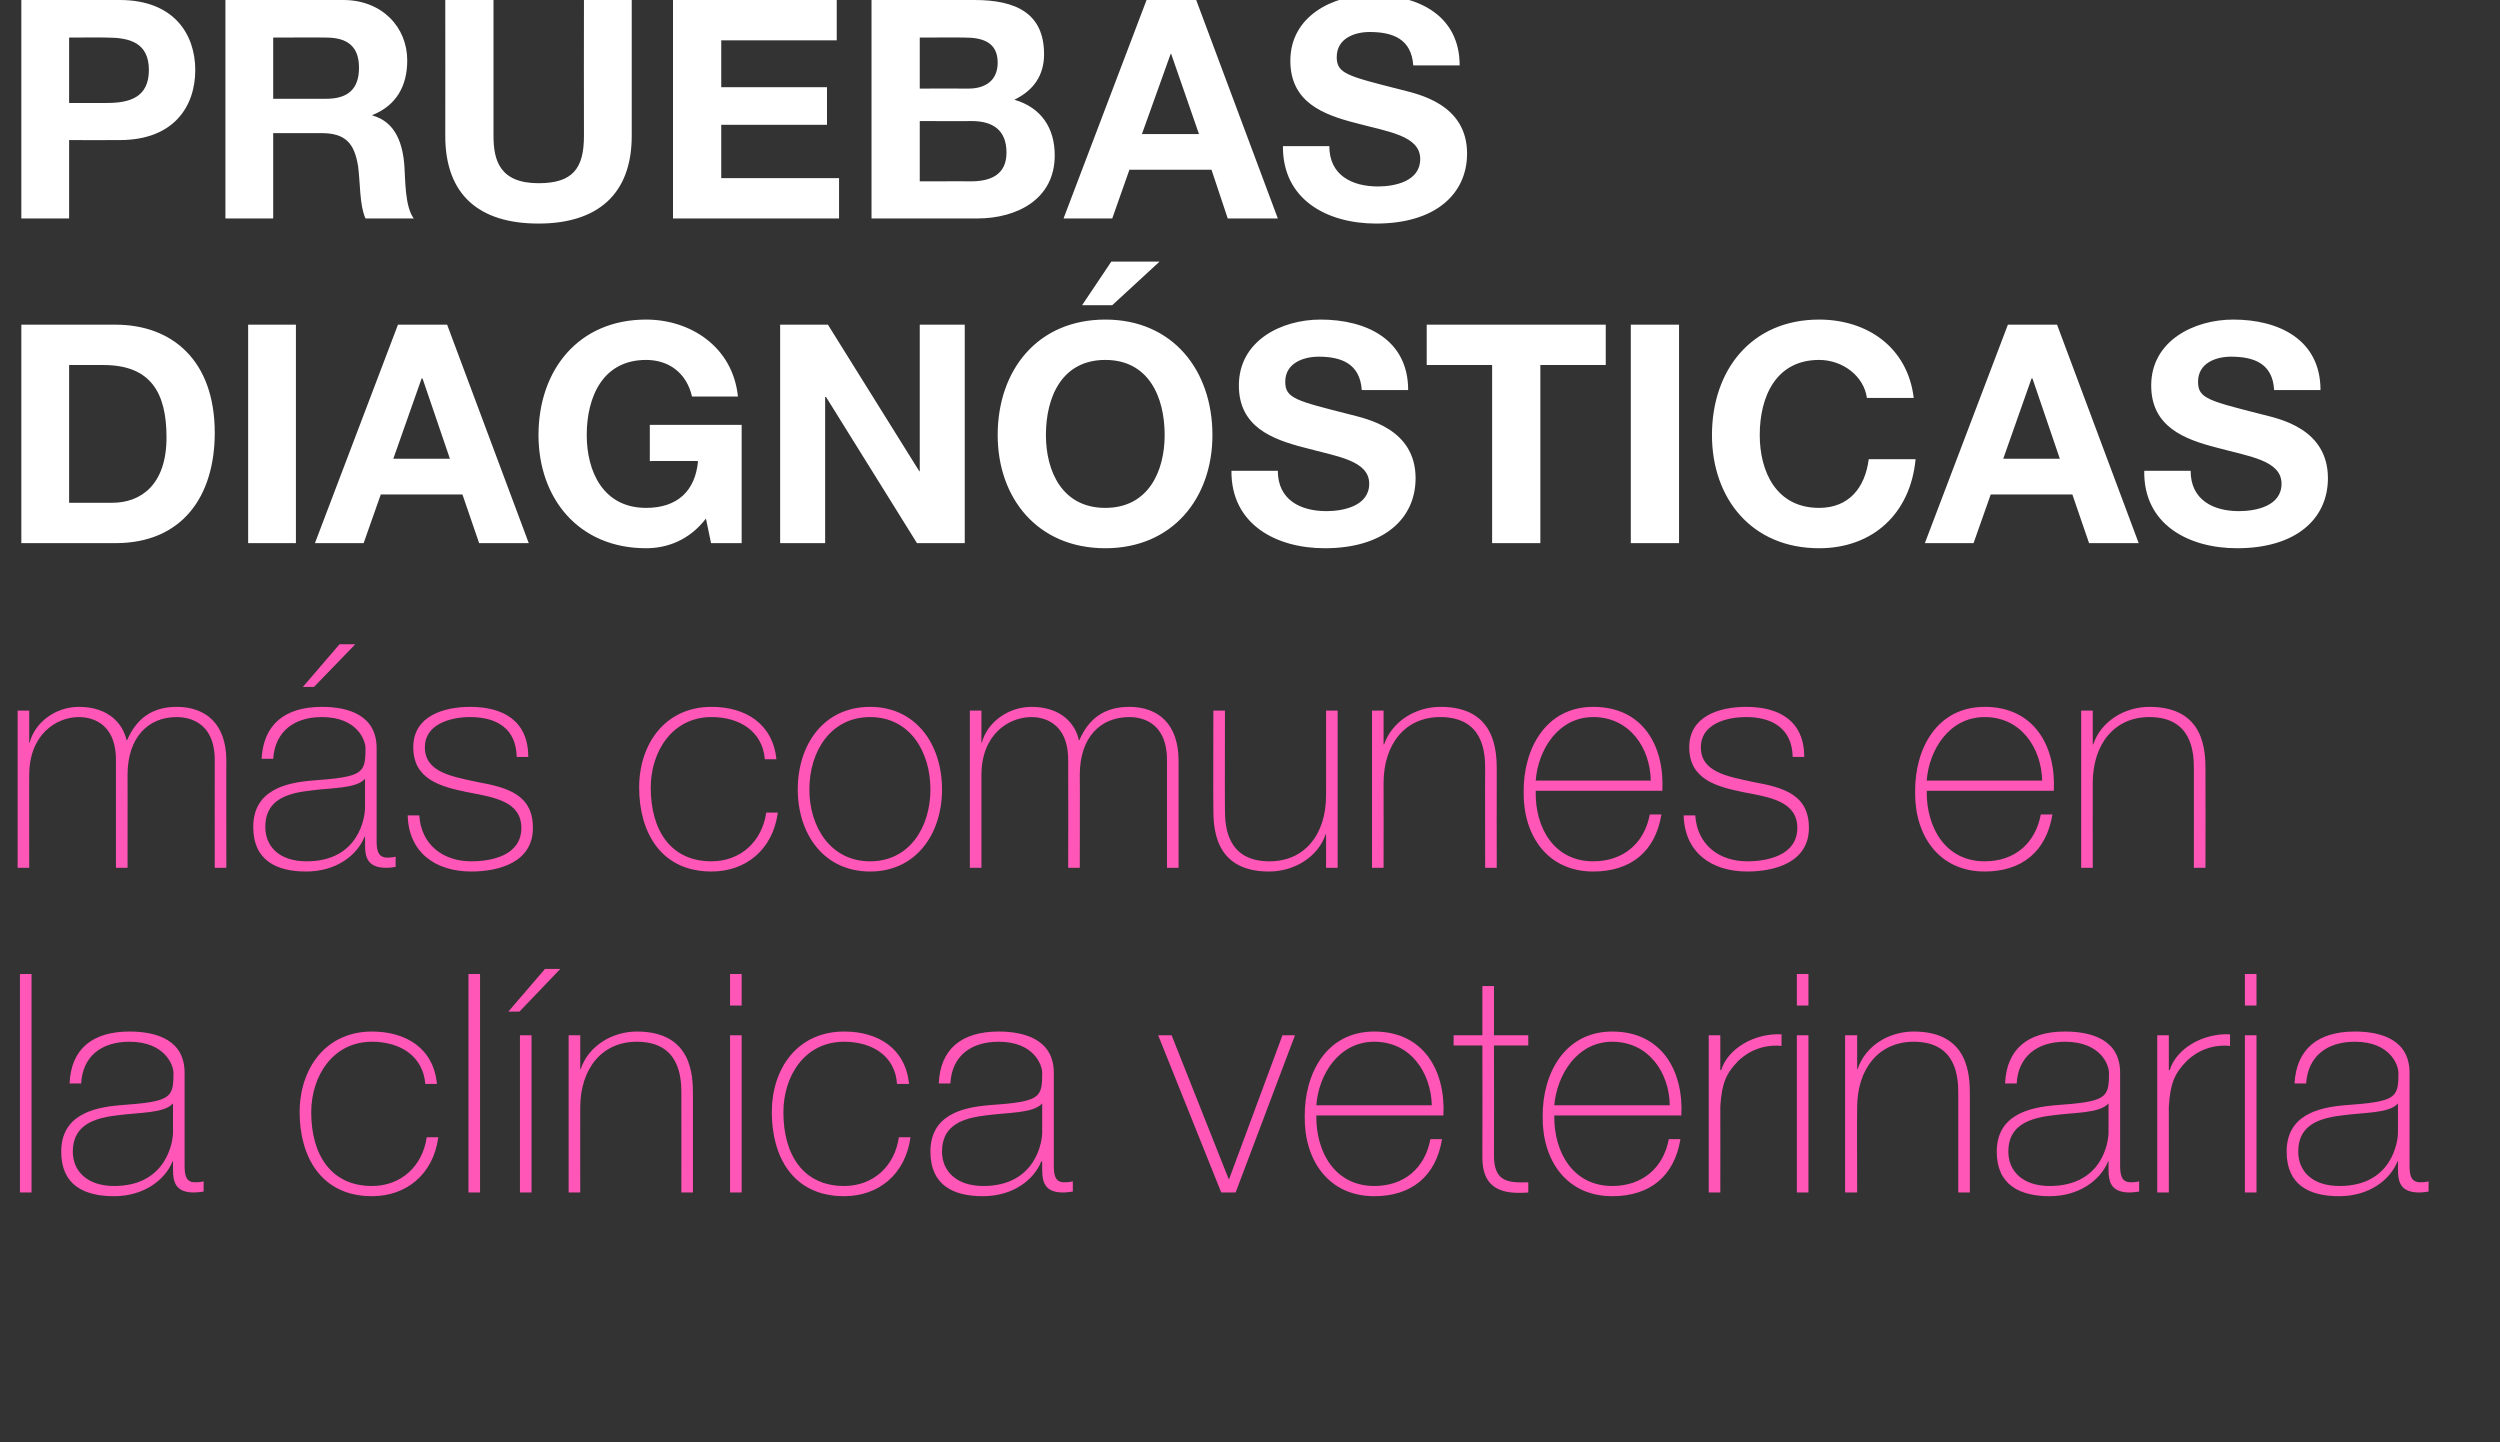
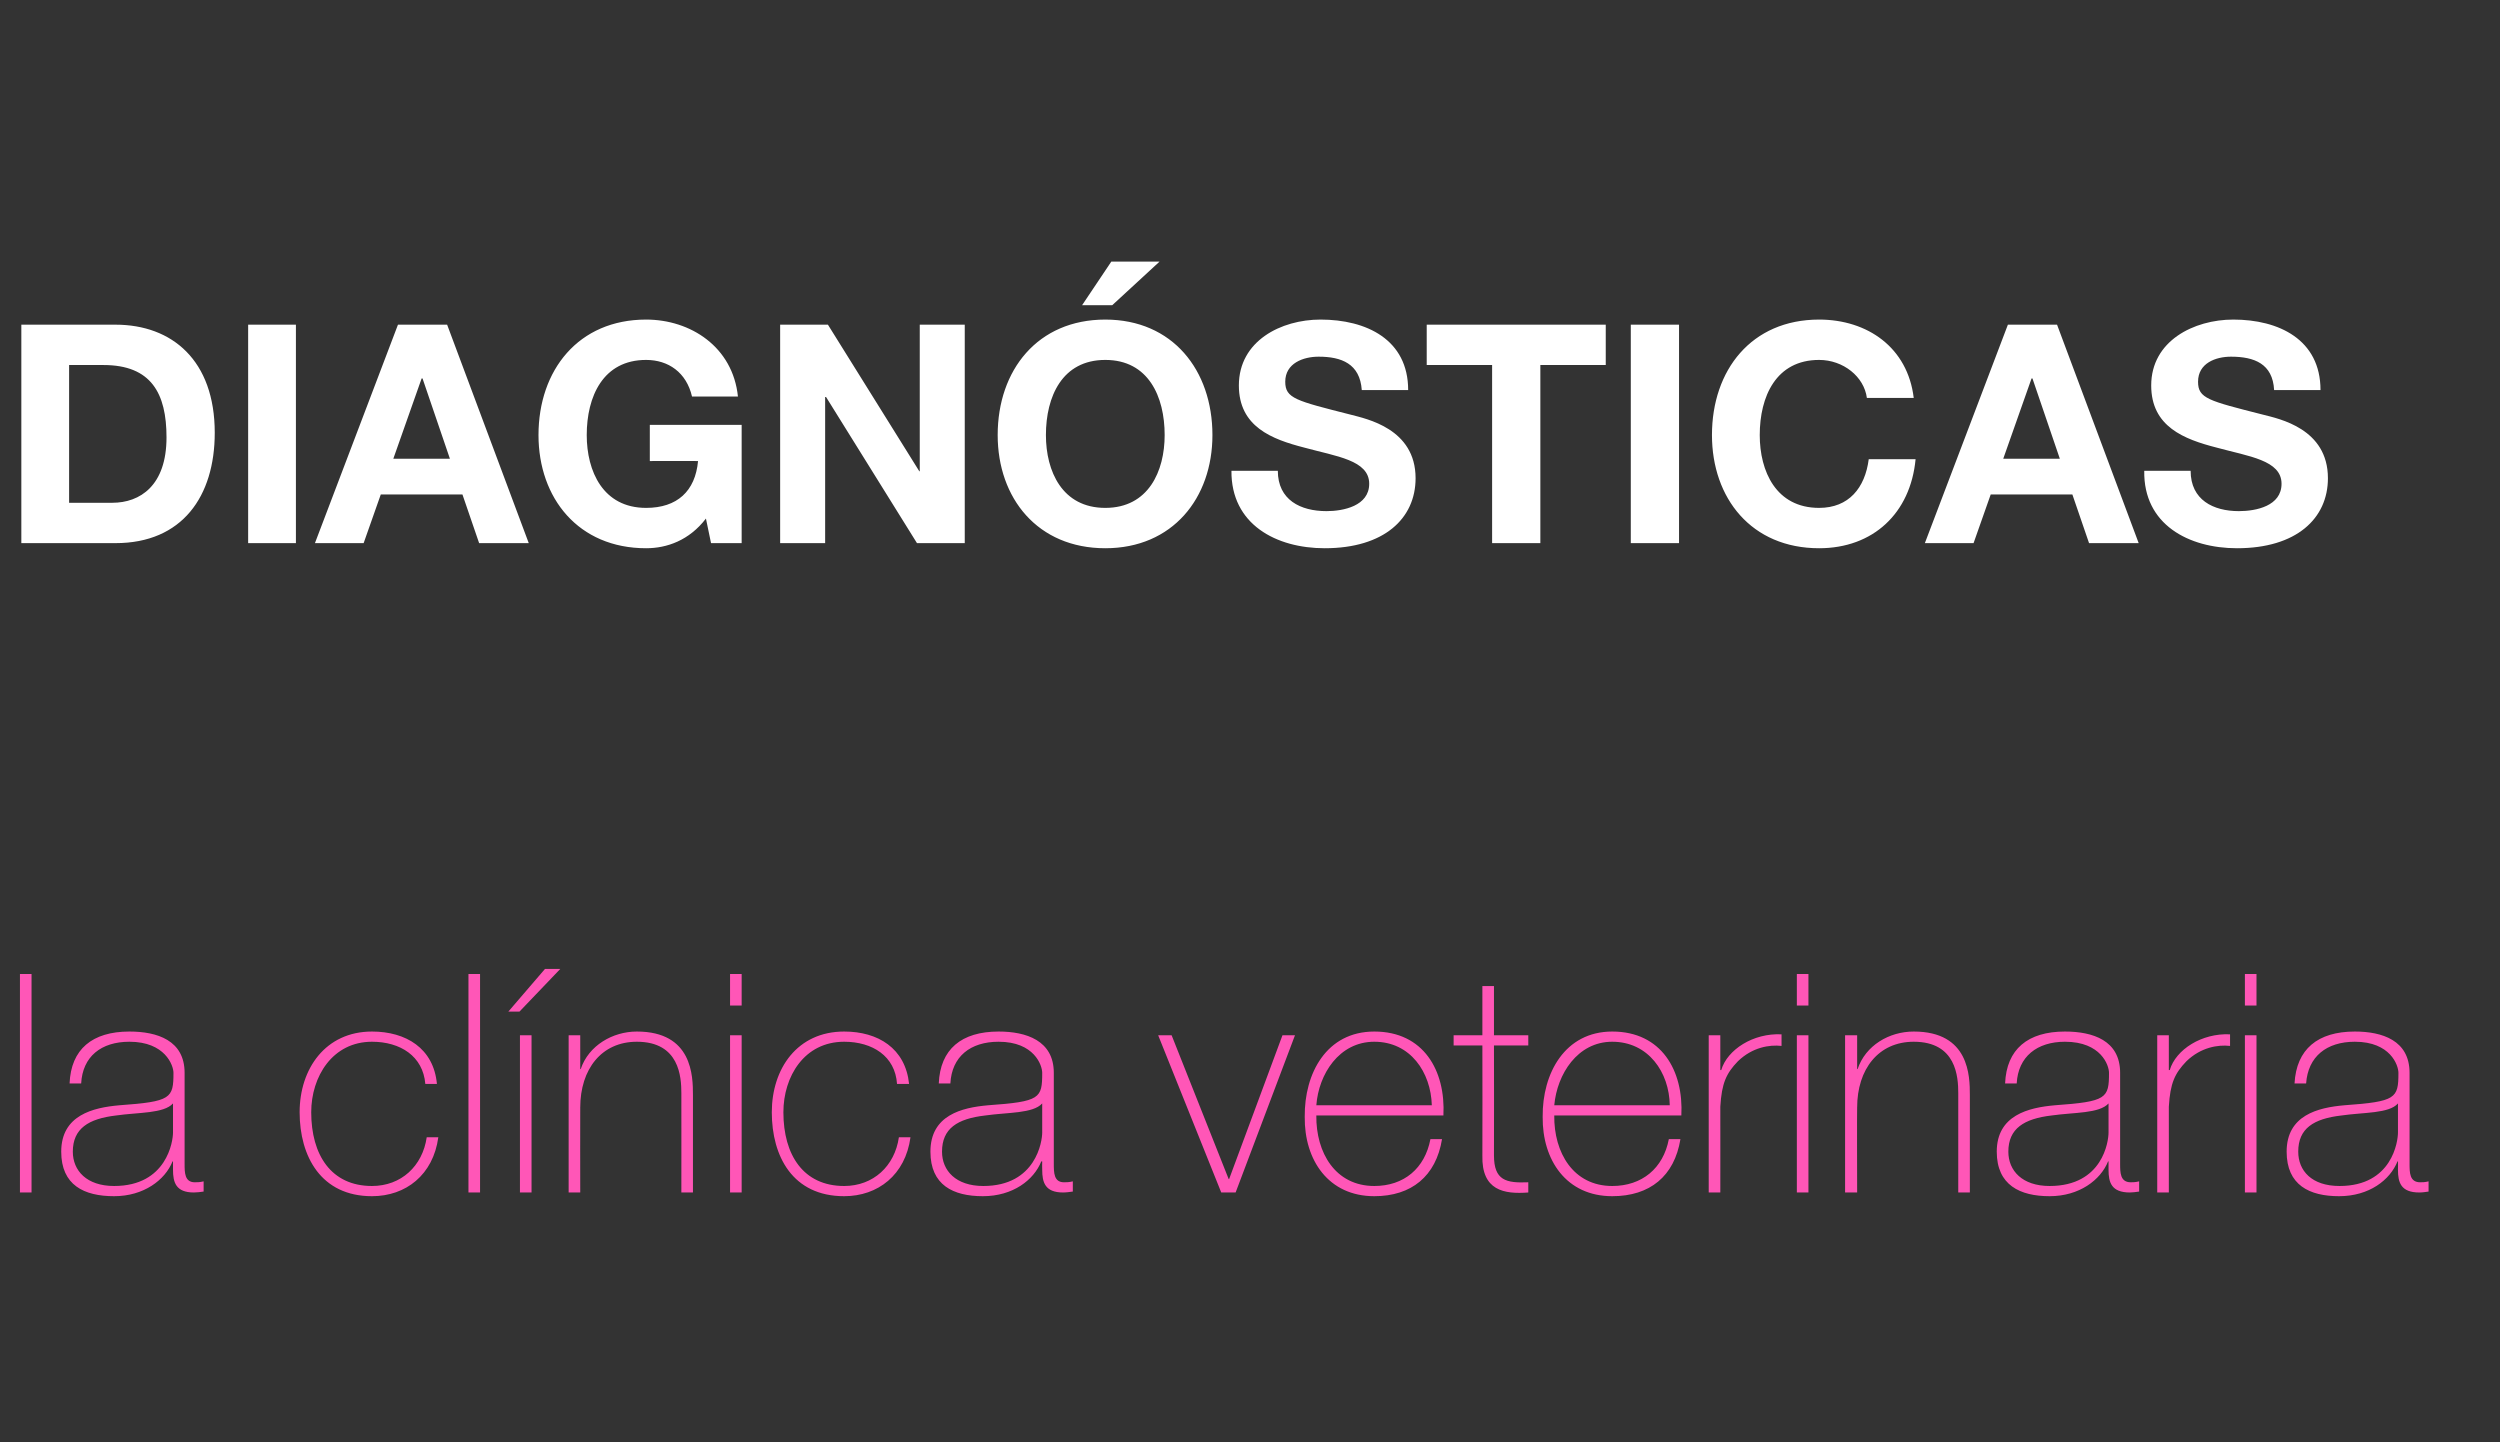
<svg xmlns="http://www.w3.org/2000/svg" version="1.1" width="539px" height="310.9px" viewBox="0 0 539 310.9">
  <rect x="0" y="0" width="539" height="310.9" fill="#333333" stroke="none" />
  <desc>Pruebas diagn sticas m s comunes en la cl nica veterinaria</desc>
  <defs />
  <g id="Polygon79093">
    <path d="M 6.8 210 L 6.8 257.1 L 4.3 257.1 L 4.3 210 L 6.8 210 Z M 37.3 237.9 C 35.3 240.1 29.9 239.8 25 240.5 C 19.1 241.2 15.7 243.3 15.7 248.3 C 15.7 252.4 18.7 255.7 24.6 255.7 C 36 255.7 37.3 246 37.3 244.2 C 37.3 244.2 37.3 237.9 37.3 237.9 Z M 39.8 250.9 C 39.8 252.8 39.8 254.9 42 254.9 C 42.5 254.9 43.1 254.9 43.9 254.7 C 43.9 254.7 43.9 256.9 43.9 256.9 C 43.2 257 42.5 257.1 41.8 257.1 C 37.9 257.1 37.3 254.9 37.3 252.2 C 37.29 252.17 37.3 250.4 37.3 250.4 C 37.3 250.4 37.16 250.39 37.2 250.4 C 35.6 254.4 31 257.9 24.6 257.9 C 18.1 257.9 13.2 255.5 13.2 248.3 C 13.2 240.4 20.1 238.8 25.7 238.3 C 36.9 237.5 37.4 236.8 37.4 231.3 C 37.4 229.7 35.6 224.6 27.9 224.6 C 21.8 224.6 17.8 227.8 17.5 233.6 C 17.5 233.6 15 233.6 15 233.6 C 15.3 226.2 19.9 222.4 27.9 222.4 C 33.9 222.4 39.8 224.3 39.8 231.3 C 39.8 231.3 39.8 250.9 39.8 250.9 Z M 91.7 233.7 C 91.2 227.7 86.3 224.6 80.2 224.6 C 71.7 224.6 67.1 232.1 67.1 239.8 C 67.1 249 71.4 255.7 80.2 255.7 C 86.5 255.7 91.1 251.4 92 245.2 C 92 245.2 94.5 245.2 94.5 245.2 C 93.4 253.3 87.5 257.9 80.2 257.9 C 69.2 257.9 64.6 249.3 64.6 239.8 C 64.6 230.4 70.2 222.4 80.2 222.4 C 87.5 222.4 93.5 226 94.2 233.7 C 94.2 233.7 91.7 233.7 91.7 233.7 Z M 103.5 210 L 103.5 257.1 L 101 257.1 L 101 210 L 103.5 210 Z M 112.1 257.1 L 112.1 223.2 L 114.6 223.2 L 114.6 257.1 L 112.1 257.1 Z M 117.5 208.9 L 120.8 208.9 L 112 218.1 L 109.6 218.1 L 117.5 208.9 Z M 122.6 223.2 L 125.1 223.2 L 125.1 230.5 C 125.1 230.5 125.2 230.46 125.2 230.5 C 126.9 225.4 132.1 222.4 137.3 222.4 C 149.3 222.4 149.4 232 149.4 236.1 C 149.42 236.14 149.4 257.1 149.4 257.1 L 146.9 257.1 C 146.9 257.1 146.92 235.67 146.9 235.7 C 146.9 232.2 146.5 224.6 137.3 224.6 C 129.7 224.6 125.1 230.5 125.1 238.8 C 125.07 238.78 125.1 257.1 125.1 257.1 L 122.6 257.1 L 122.6 223.2 Z M 157.4 257.1 L 157.4 223.2 L 159.9 223.2 L 159.9 257.1 L 157.4 257.1 Z M 157.4 216.8 L 157.4 210 L 159.9 210 L 159.9 216.8 L 157.4 216.8 Z M 193.4 233.7 C 193 227.7 188.1 224.6 182 224.6 C 173.4 224.6 168.9 232.1 168.9 239.8 C 168.9 249 173.2 255.7 182 255.7 C 188.3 255.7 192.9 251.4 193.8 245.2 C 193.8 245.2 196.3 245.2 196.3 245.2 C 195.2 253.3 189.3 257.9 182 257.9 C 170.9 257.9 166.4 249.3 166.4 239.8 C 166.4 230.4 171.9 222.4 182 222.4 C 189.3 222.4 195.2 226 196 233.7 C 196 233.7 193.4 233.7 193.4 233.7 Z M 224.7 237.9 C 222.7 240.1 217.3 239.8 212.4 240.5 C 206.4 241.2 203.1 243.3 203.1 248.3 C 203.1 252.4 206.1 255.7 212 255.7 C 223.4 255.7 224.7 246 224.7 244.2 C 224.7 244.2 224.7 237.9 224.7 237.9 Z M 227.2 250.9 C 227.2 252.8 227.2 254.9 229.4 254.9 C 229.9 254.9 230.5 254.9 231.3 254.7 C 231.3 254.7 231.3 256.9 231.3 256.9 C 230.5 257 229.9 257.1 229.2 257.1 C 225.3 257.1 224.7 254.9 224.7 252.2 C 224.66 252.17 224.7 250.4 224.7 250.4 C 224.7 250.4 224.53 250.39 224.5 250.4 C 222.9 254.4 218.4 257.9 211.9 257.9 C 205.5 257.9 200.6 255.5 200.6 248.3 C 200.6 240.4 207.4 238.8 213 238.3 C 224.3 237.5 224.7 236.8 224.7 231.3 C 224.7 229.7 223 224.6 215.3 224.6 C 209.2 224.6 205.2 227.8 204.9 233.6 C 204.9 233.6 202.4 233.6 202.4 233.6 C 202.7 226.2 207.3 222.4 215.3 222.4 C 221.2 222.4 227.2 224.3 227.2 231.3 C 227.2 231.3 227.2 250.9 227.2 250.9 Z M 266.4 257.1 L 263.3 257.1 L 249.7 223.2 L 252.6 223.2 L 264.9 254.2 L 265 254.2 L 276.5 223.2 L 279.2 223.2 L 266.4 257.1 Z M 283.8 240.5 C 283.7 248.5 287.9 255.7 296.3 255.7 C 302.7 255.7 307.2 251.9 308.4 245.6 C 308.4 245.6 310.9 245.6 310.9 245.6 C 309.6 253.6 304.3 257.9 296.3 257.9 C 286.4 257.9 281.2 250.1 281.3 240.8 C 281.2 231.4 286 222.4 296.3 222.4 C 306.9 222.4 311.7 230.8 311.2 240.5 C 311.2 240.5 283.8 240.5 283.8 240.5 Z M 308.7 238.3 C 308.5 231.2 304.1 224.6 296.3 224.6 C 288.7 224.6 284.3 231.6 283.8 238.3 C 283.8 238.3 308.7 238.3 308.7 238.3 Z M 329.5 225.4 L 322.1 225.4 C 322.1 225.4 322.14 249.07 322.1 249.1 C 322.1 254.5 324.7 255.1 329.5 254.9 C 329.5 254.9 329.5 257.1 329.5 257.1 C 324.3 257.5 319.4 256.7 319.6 249.1 C 319.64 249.07 319.6 225.4 319.6 225.4 L 313.4 225.4 L 313.4 223.2 L 319.6 223.2 L 319.6 212.6 L 322.1 212.6 L 322.1 223.2 L 329.5 223.2 L 329.5 225.4 Z M 335.1 240.5 C 335 248.5 339.2 255.7 347.6 255.7 C 354 255.7 358.6 251.9 359.8 245.6 C 359.8 245.6 362.3 245.6 362.3 245.6 C 361 253.6 355.7 257.9 347.6 257.9 C 337.7 257.9 332.5 250.1 332.6 240.8 C 332.5 231.4 337.4 222.4 347.6 222.4 C 358.2 222.4 363 230.8 362.5 240.5 C 362.5 240.5 335.1 240.5 335.1 240.5 Z M 360 238.3 C 359.9 231.2 355.4 224.6 347.6 224.6 C 340.1 224.6 335.7 231.6 335.1 238.3 C 335.1 238.3 360 238.3 360 238.3 Z M 370.9 230.7 C 370.9 230.7 371.12 230.72 371.1 230.7 C 372.4 226.3 378 222.7 384.1 223 C 384.1 223 384.1 225.5 384.1 225.5 C 381.5 225.2 377.8 225.8 374.7 228.8 C 372.2 231.4 371.2 233.5 370.9 238.6 C 370.92 238.58 370.9 257.1 370.9 257.1 L 368.4 257.1 L 368.4 223.2 L 370.9 223.2 L 370.9 230.7 Z M 387.4 257.1 L 387.4 223.2 L 389.9 223.2 L 389.9 257.1 L 387.4 257.1 Z M 387.4 216.8 L 387.4 210 L 389.9 210 L 389.9 216.8 L 387.4 216.8 Z M 397.8 223.2 L 400.4 223.2 L 400.4 230.5 C 400.4 230.5 400.48 230.46 400.5 230.5 C 402.2 225.4 407.3 222.4 412.6 222.4 C 424.6 222.4 424.7 232 424.7 236.1 C 424.71 236.14 424.7 257.1 424.7 257.1 L 422.2 257.1 C 422.2 257.1 422.2 235.67 422.2 235.7 C 422.2 232.2 421.8 224.6 412.6 224.6 C 405 224.6 400.4 230.5 400.4 238.8 C 400.35 238.78 400.4 257.1 400.4 257.1 L 397.8 257.1 L 397.8 223.2 Z M 454.6 237.9 C 452.6 240.1 447.2 239.8 442.3 240.5 C 436.4 241.2 433 243.3 433 248.3 C 433 252.4 436 255.7 441.9 255.7 C 453.4 255.7 454.6 246 454.6 244.2 C 454.6 244.2 454.6 237.9 454.6 237.9 Z M 457.1 250.9 C 457.1 252.8 457.1 254.9 459.4 254.9 C 459.8 254.9 460.4 254.9 461.2 254.7 C 461.2 254.7 461.2 256.9 461.2 256.9 C 460.5 257 459.8 257.1 459.2 257.1 C 455.2 257.1 454.6 254.9 454.6 252.2 C 454.6 252.17 454.6 250.4 454.6 250.4 C 454.6 250.4 454.47 250.39 454.5 250.4 C 452.9 254.4 448.3 257.9 441.9 257.9 C 435.5 257.9 430.5 255.5 430.5 248.3 C 430.5 240.4 437.4 238.8 443 238.3 C 454.2 237.5 454.7 236.8 454.7 231.3 C 454.7 229.7 453 224.6 445.2 224.6 C 439.2 224.6 435.1 227.8 434.8 233.6 C 434.8 233.6 432.3 233.6 432.3 233.6 C 432.6 226.2 437.2 222.4 445.2 222.4 C 451.2 222.4 457.1 224.3 457.1 231.3 C 457.1 231.3 457.1 250.9 457.1 250.9 Z M 467.6 230.7 C 467.6 230.7 467.8 230.72 467.8 230.7 C 469.1 226.3 474.7 222.7 480.8 223 C 480.8 223 480.8 225.5 480.8 225.5 C 478.2 225.2 474.5 225.8 471.4 228.8 C 468.9 231.4 467.9 233.5 467.6 238.6 C 467.61 238.58 467.6 257.1 467.6 257.1 L 465.1 257.1 L 465.1 223.2 L 467.6 223.2 L 467.6 230.7 Z M 484 257.1 L 484 223.2 L 486.5 223.2 L 486.5 257.1 L 484 257.1 Z M 484 216.8 L 484 210 L 486.5 210 L 486.5 216.8 L 484 216.8 Z M 517 237.9 C 515.1 240.1 509.6 239.8 504.8 240.5 C 498.8 241.2 495.5 243.3 495.5 248.3 C 495.5 252.4 498.4 255.7 504.4 255.7 C 515.8 255.7 517 246 517 244.2 C 517 244.2 517 237.9 517 237.9 Z M 519.5 250.9 C 519.5 252.8 519.5 254.9 521.8 254.9 C 522.3 254.9 522.8 254.9 523.6 254.7 C 523.6 254.7 523.6 256.9 523.6 256.9 C 522.9 257 522.3 257.1 521.6 257.1 C 517.6 257.1 517 254.9 517 252.2 C 517.04 252.17 517 250.4 517 250.4 C 517 250.4 516.91 250.39 516.9 250.4 C 515.3 254.4 510.8 257.9 504.3 257.9 C 497.9 257.9 493 255.5 493 248.3 C 493 240.4 499.8 238.8 505.4 238.3 C 516.6 237.5 517.1 236.8 517.1 231.3 C 517.1 229.7 515.4 224.6 507.7 224.6 C 501.6 224.6 497.6 227.8 497.2 233.6 C 497.2 233.6 494.7 233.6 494.7 233.6 C 495.1 226.2 499.7 222.4 507.7 222.4 C 513.6 222.4 519.5 224.3 519.5 231.3 C 519.5 231.3 519.5 250.9 519.5 250.9 Z " stroke="none" fill="#ff56b7" />
  </g>
  <g id="Polygon79092">
-     <path d="M 3.8 153.2 L 6.3 153.2 L 6.3 160.1 C 6.3 160.1 6.4 160.13 6.4 160.1 C 7.5 155.8 11.9 152.4 17 152.4 C 23.5 152.4 26.5 156.1 27.3 159.6 C 27.3 159.6 27.4 159.6 27.4 159.6 C 29.4 155 32.7 152.4 38.1 152.4 C 44.3 152.4 48.8 156 48.8 164 C 48.77 163.96 48.8 187.1 48.8 187.1 L 46.3 187.1 C 46.3 187.1 46.27 163.89 46.3 163.9 C 46.3 155.2 40.1 154.6 38.1 154.6 C 32 154.6 27.5 158.9 27.5 167.1 C 27.52 167.06 27.5 187.1 27.5 187.1 L 25 187.1 C 25 187.1 25.01 163.89 25 163.9 C 25 155.4 19.2 154.6 17 154.6 C 12.2 154.6 6.3 158.3 6.3 167.1 C 6.27 167.06 6.3 187.1 6.3 187.1 L 3.8 187.1 L 3.8 153.2 Z M 78.7 167.9 C 76.8 170.1 71.3 169.8 66.5 170.5 C 60.5 171.2 57.2 173.3 57.2 178.3 C 57.2 182.4 60.1 185.7 66.1 185.7 C 77.5 185.7 78.7 176 78.7 174.2 C 78.7 174.2 78.7 167.9 78.7 167.9 Z M 81.2 180.9 C 81.2 182.8 81.2 184.9 83.5 184.9 C 84 184.9 84.5 184.9 85.3 184.7 C 85.3 184.7 85.3 186.9 85.3 186.9 C 84.6 187 84 187.1 83.3 187.1 C 79.3 187.1 78.7 184.9 78.7 182.2 C 78.74 182.17 78.7 180.4 78.7 180.4 C 78.7 180.4 78.61 180.39 78.6 180.4 C 77 184.4 72.5 187.9 66 187.9 C 59.6 187.9 54.6 185.5 54.6 178.3 C 54.6 170.4 61.5 168.8 67.1 168.3 C 78.3 167.5 78.8 166.8 78.8 161.3 C 78.8 159.7 77.1 154.6 69.4 154.6 C 63.3 154.6 59.3 157.8 58.9 163.6 C 58.9 163.6 56.4 163.6 56.4 163.6 C 56.8 156.2 61.4 152.4 69.4 152.4 C 75.3 152.4 81.2 154.3 81.2 161.3 C 81.2 161.3 81.2 180.9 81.2 180.9 Z M 73.2 138.9 L 76.6 138.9 L 67.7 148.1 L 65.3 148.1 L 73.2 138.9 Z M 90.4 175.8 C 90.8 182.1 95.5 185.7 101.6 185.7 C 106.1 185.7 112.4 184.4 112.4 178.5 C 112.4 172.8 106.6 171.9 100.8 170.8 C 94.9 169.6 89.1 168 89.1 161.1 C 89.1 154.4 95.6 152.4 101.4 152.4 C 108.6 152.4 113.9 155.5 113.9 163.2 C 113.9 163.2 111.4 163.2 111.4 163.2 C 111.3 157.1 107.1 154.6 101.4 154.6 C 96.8 154.6 91.6 156.3 91.6 161.1 C 91.6 166.5 97.4 167.4 102.9 168.6 C 109.6 169.8 114.9 171.4 114.9 178.5 C 114.9 185.9 107.6 187.9 101.6 187.9 C 93.9 187.9 88.1 183.8 87.9 175.8 C 87.9 175.8 90.4 175.8 90.4 175.8 Z M 164.9 163.7 C 164.4 157.7 159.5 154.6 153.4 154.6 C 144.9 154.6 140.3 162.1 140.3 169.8 C 140.3 179 144.6 185.7 153.4 185.7 C 159.7 185.7 164.3 181.4 165.2 175.2 C 165.2 175.2 167.7 175.2 167.7 175.2 C 166.6 183.3 160.7 187.9 153.4 187.9 C 142.4 187.9 137.8 179.3 137.8 169.8 C 137.8 160.4 143.4 152.4 153.4 152.4 C 160.7 152.4 166.6 156 167.4 163.7 C 167.4 163.7 164.9 163.7 164.9 163.7 Z M 187.6 152.4 C 197.5 152.4 203.1 160.5 203.1 170.2 C 203.1 179.8 197.5 187.9 187.6 187.9 C 177.6 187.9 172 179.8 172 170.2 C 172 160.5 177.6 152.4 187.6 152.4 Z M 187.6 185.7 C 196.1 185.7 200.6 178.3 200.6 170.2 C 200.6 162 196.1 154.6 187.6 154.6 C 179.1 154.6 174.5 162 174.5 170.2 C 174.5 178.3 179.1 185.7 187.6 185.7 Z M 209.1 153.2 L 211.6 153.2 L 211.6 160.1 C 211.6 160.1 211.73 160.13 211.7 160.1 C 212.8 155.8 217.3 152.4 222.4 152.4 C 228.8 152.4 231.9 156.1 232.6 159.6 C 232.6 159.6 232.7 159.6 232.7 159.6 C 234.7 155 238 152.4 243.5 152.4 C 249.6 152.4 254.1 156 254.1 164 C 254.1 163.96 254.1 187.1 254.1 187.1 L 251.6 187.1 C 251.6 187.1 251.59 163.89 251.6 163.9 C 251.6 155.2 245.5 154.6 243.5 154.6 C 237.3 154.6 232.8 158.9 232.8 167.1 C 232.85 167.06 232.8 187.1 232.8 187.1 L 230.3 187.1 C 230.3 187.1 230.34 163.89 230.3 163.9 C 230.3 155.4 224.5 154.6 222.4 154.6 C 217.5 154.6 211.6 158.3 211.6 167.1 C 211.59 167.06 211.6 187.1 211.6 187.1 L 209.1 187.1 L 209.1 153.2 Z M 288.4 187.1 L 285.9 187.1 L 285.9 179.9 C 285.9 179.9 285.78 179.86 285.8 179.9 C 284.1 184.9 278.9 187.9 273.6 187.9 C 261.7 187.9 261.6 178.3 261.6 174.2 C 261.55 174.19 261.6 153.2 261.6 153.2 L 264.1 153.2 C 264.1 153.2 264.06 174.65 264.1 174.6 C 264.1 178.1 264.5 185.7 273.7 185.7 C 281.3 185.7 285.9 179.9 285.9 171.5 C 285.91 171.55 285.9 153.2 285.9 153.2 L 288.4 153.2 L 288.4 187.1 Z M 295.8 153.2 L 298.3 153.2 L 298.3 160.5 C 298.3 160.5 298.45 160.46 298.4 160.5 C 300.2 155.4 305.3 152.4 310.6 152.4 C 322.5 152.4 322.7 162 322.7 166.1 C 322.67 166.14 322.7 187.1 322.7 187.1 L 320.2 187.1 C 320.2 187.1 320.16 165.67 320.2 165.7 C 320.2 162.2 319.8 154.6 310.5 154.6 C 302.9 154.6 298.3 160.5 298.3 168.8 C 298.32 168.78 298.3 187.1 298.3 187.1 L 295.8 187.1 L 295.8 153.2 Z M 331.1 170.5 C 330.9 178.5 335.1 185.7 343.5 185.7 C 349.9 185.7 354.5 181.9 355.7 175.6 C 355.7 175.6 358.2 175.6 358.2 175.6 C 356.9 183.6 351.6 187.9 343.5 187.9 C 333.6 187.9 328.4 180.1 328.5 170.8 C 328.4 161.4 333.3 152.4 343.5 152.4 C 354.2 152.4 358.9 160.8 358.4 170.5 C 358.4 170.5 331.1 170.5 331.1 170.5 Z M 355.9 168.3 C 355.8 161.2 351.3 154.6 343.5 154.6 C 336 154.6 331.6 161.6 331.1 168.3 C 331.1 168.3 355.9 168.3 355.9 168.3 Z M 365.5 175.8 C 365.9 182.1 370.6 185.7 376.7 185.7 C 381.1 185.7 387.5 184.4 387.5 178.5 C 387.5 172.8 381.7 171.9 375.9 170.8 C 370 169.6 364.2 168 364.2 161.1 C 364.2 154.4 370.7 152.4 376.5 152.4 C 383.7 152.4 389 155.5 389 163.2 C 389 163.2 386.5 163.2 386.5 163.2 C 386.4 157.1 382.1 154.6 376.5 154.6 C 371.8 154.6 366.7 156.3 366.7 161.1 C 366.7 166.5 372.5 167.4 378 168.6 C 384.7 169.8 390 171.4 390 178.5 C 390 185.9 382.7 187.9 376.7 187.9 C 369 187.9 363.2 183.8 363 175.8 C 363 175.8 365.5 175.8 365.5 175.8 Z M 415.4 170.5 C 415.3 178.5 419.5 185.7 427.9 185.7 C 434.3 185.7 438.8 181.9 440 175.6 C 440 175.6 442.5 175.6 442.5 175.6 C 441.2 183.6 435.9 187.9 427.9 187.9 C 418 187.9 412.8 180.1 412.9 170.8 C 412.8 161.4 417.6 152.4 427.9 152.4 C 438.5 152.4 443.3 160.8 442.8 170.5 C 442.8 170.5 415.4 170.5 415.4 170.5 Z M 440.3 168.3 C 440.1 161.2 435.7 154.6 427.9 154.6 C 420.3 154.6 415.9 161.6 415.4 168.3 C 415.4 168.3 440.3 168.3 440.3 168.3 Z M 448.7 153.2 L 451.2 153.2 L 451.2 160.5 C 451.2 160.5 451.3 160.46 451.3 160.5 C 453 155.4 458.2 152.4 463.4 152.4 C 475.4 152.4 475.5 162 475.5 166.1 C 475.53 166.14 475.5 187.1 475.5 187.1 L 473 187.1 C 473 187.1 473.02 165.67 473 165.7 C 473 162.2 472.6 154.6 463.4 154.6 C 455.8 154.6 451.2 160.5 451.2 168.8 C 451.17 168.78 451.2 187.1 451.2 187.1 L 448.7 187.1 L 448.7 153.2 Z " stroke="none" fill="#ff56b7" />
-   </g>
+     </g>
  <g id="Polygon79091">
    <path d="M 4.6 70 C 4.6 70 24.88 70 24.9 70 C 37.1 70 46.3 77.7 46.3 93.3 C 46.3 107 39.3 117.1 24.9 117.1 C 24.88 117.12 4.6 117.1 4.6 117.1 L 4.6 70 Z M 14.9 108.4 C 14.9 108.4 24.16 108.41 24.2 108.4 C 30.2 108.4 35.9 104.7 35.9 94.3 C 35.9 84.8 32.6 78.7 22.3 78.7 C 22.31 78.71 14.9 78.7 14.9 78.7 L 14.9 108.4 Z M 53.5 70 L 63.8 70 L 63.8 117.1 L 53.5 117.1 L 53.5 70 Z M 85.8 70 L 96.4 70 L 114 117.1 L 103.3 117.1 L 99.7 106.6 L 82.1 106.6 L 78.4 117.1 L 67.9 117.1 L 85.8 70 Z M 84.8 98.9 L 97 98.9 L 91.1 81.6 L 90.9 81.6 L 84.8 98.9 Z M 152.2 111.8 C 148.6 116.5 143.8 118.2 139.3 118.2 C 124.7 118.2 116.1 107.4 116.1 93.8 C 116.1 79.8 124.7 68.9 139.3 68.9 C 148.9 68.9 158 74.8 159.1 85.5 C 159.1 85.5 149.2 85.5 149.2 85.5 C 148 80.3 144.1 77.6 139.3 77.6 C 130 77.6 126.5 85.5 126.5 93.8 C 126.5 101.6 130 109.5 139.3 109.5 C 146 109.5 149.9 105.9 150.5 99.4 C 150.48 99.37 140.1 99.4 140.1 99.4 L 140.1 91.6 L 159.9 91.6 L 159.9 117.1 L 153.3 117.1 C 153.3 117.1 152.2 111.78 152.2 111.8 Z M 168.2 70 L 178.5 70 L 198.2 101.6 L 198.3 101.6 L 198.3 70 L 208 70 L 208 117.1 L 197.7 117.1 L 178.1 85.6 L 177.9 85.6 L 177.9 117.1 L 168.2 117.1 L 168.2 70 Z M 238.3 68.9 C 252.8 68.9 261.4 79.8 261.4 93.8 C 261.4 107.4 252.8 118.2 238.3 118.2 C 223.7 118.2 215.1 107.4 215.1 93.8 C 215.1 79.8 223.7 68.9 238.3 68.9 Z M 238.3 109.5 C 247.6 109.5 251.1 101.6 251.1 93.8 C 251.1 85.5 247.6 77.6 238.3 77.6 C 229 77.6 225.5 85.5 225.5 93.8 C 225.5 101.6 229 109.5 238.3 109.5 Z M 239.8 65.8 L 233.3 65.8 L 239.6 56.4 L 250 56.4 L 239.8 65.8 Z M 275.5 101.5 C 275.5 107.8 280.4 110.2 286 110.2 C 289.6 110.2 295.2 109.1 295.2 104.3 C 295.2 99.2 288.1 98.4 281.2 96.5 C 274.2 94.7 267.1 92 267.1 83.1 C 267.1 73.5 276.2 68.9 284.7 68.9 C 294.6 68.9 303.6 73.2 303.6 84.1 C 303.6 84.1 293.6 84.1 293.6 84.1 C 293.2 78.4 289.2 76.9 284.3 76.9 C 281 76.9 277.1 78.3 277.1 82.3 C 277.1 85.9 279.4 86.4 291.2 89.4 C 294.6 90.3 305.2 92.4 305.2 103.1 C 305.2 111.8 298.4 118.2 285.6 118.2 C 275.2 118.2 265.4 113.1 265.5 101.5 C 265.5 101.5 275.5 101.5 275.5 101.5 Z M 321.7 78.7 L 307.6 78.7 L 307.6 70 L 346.2 70 L 346.2 78.7 L 332.1 78.7 L 332.1 117.1 L 321.7 117.1 L 321.7 78.7 Z M 351.6 70 L 362 70 L 362 117.1 L 351.6 117.1 L 351.6 70 Z M 402.5 85.8 C 401.9 81.2 397.4 77.6 392.2 77.6 C 382.9 77.6 379.4 85.5 379.4 93.8 C 379.4 101.6 382.9 109.5 392.2 109.5 C 398.6 109.5 402.1 105.2 402.9 99 C 402.9 99 413 99 413 99 C 411.9 110.7 403.8 118.2 392.2 118.2 C 377.6 118.2 369.1 107.4 369.1 93.8 C 369.1 79.8 377.6 68.9 392.2 68.9 C 402.6 68.9 411.3 74.9 412.6 85.8 C 412.6 85.8 402.5 85.8 402.5 85.8 Z M 432.9 70 L 443.5 70 L 461.1 117.1 L 450.4 117.1 L 446.8 106.6 L 429.2 106.6 L 425.5 117.1 L 415 117.1 L 432.9 70 Z M 431.9 98.9 L 444.1 98.9 L 438.2 81.6 L 438 81.6 L 431.9 98.9 Z M 472.3 101.5 C 472.3 107.8 477.2 110.2 482.7 110.2 C 486.4 110.2 491.9 109.1 491.9 104.3 C 491.9 99.2 484.8 98.4 477.9 96.5 C 470.9 94.7 463.8 92 463.8 83.1 C 463.8 73.5 473 68.9 481.5 68.9 C 491.3 68.9 500.3 73.2 500.3 84.1 C 500.3 84.1 490.3 84.1 490.3 84.1 C 490 78.4 486 76.9 481 76.9 C 477.7 76.9 473.9 78.3 473.9 82.3 C 473.9 85.9 476.1 86.4 487.9 89.4 C 491.4 90.3 501.9 92.4 501.9 103.1 C 501.9 111.8 495.1 118.2 482.3 118.2 C 471.9 118.2 462.1 113.1 462.3 101.5 C 462.3 101.5 472.3 101.5 472.3 101.5 Z " stroke="none" fill="#fff" />
  </g>
  <g id="Polygon79090">
-     <path d="M 4.6 0 C 4.6 0 25.81 0 25.8 0 C 37.6 0 42.1 7.5 42.1 15.1 C 42.1 22.8 37.6 30.2 25.8 30.2 C 25.81 30.23 14.9 30.2 14.9 30.2 L 14.9 47.1 L 4.6 47.1 L 4.6 0 Z M 14.9 22.2 C 14.9 22.2 22.97 22.18 23 22.2 C 27.8 22.2 32.1 21.1 32.1 15.1 C 32.1 9.1 27.8 8.1 23 8.1 C 22.97 8.05 14.9 8.1 14.9 8.1 L 14.9 22.2 Z M 48.6 0 C 48.6 0 73.99 0 74 0 C 82.4 0 87.8 5.9 87.8 13 C 87.8 18.5 85.5 22.7 80.3 24.8 C 80.3 24.8 80.3 24.9 80.3 24.9 C 85.4 26.3 86.9 31.2 87.2 36 C 87.4 38.9 87.3 44.5 89.2 47.1 C 89.2 47.1 78.8 47.1 78.8 47.1 C 77.5 44.2 77.7 39.6 77.2 35.8 C 76.4 30.9 74.5 28.7 69.3 28.7 C 69.3 28.71 58.9 28.7 58.9 28.7 L 58.9 47.1 L 48.6 47.1 L 48.6 0 Z M 58.9 21.3 C 58.9 21.3 70.29 21.32 70.3 21.3 C 74.9 21.3 77.4 19.3 77.4 14.6 C 77.4 10 74.9 8.1 70.3 8.1 C 70.29 8.05 58.9 8.1 58.9 8.1 L 58.9 21.3 Z M 136.2 29.3 C 136.2 42 128.7 48.2 116.1 48.2 C 103.4 48.2 96 42.1 96 29.3 C 96.03 29.3 96 0 96 0 L 106.4 0 C 106.4 0 106.39 29.3 106.4 29.3 C 106.4 34.5 107.7 39.5 116.1 39.5 C 123.5 39.5 125.9 36.3 125.9 29.3 C 125.86 29.3 125.9 0 125.9 0 L 136.2 0 C 136.2 0 136.22 29.3 136.2 29.3 Z M 145.1 0 L 180.4 0 L 180.4 8.7 L 155.5 8.7 L 155.5 18.8 L 178.3 18.8 L 178.3 26.9 L 155.5 26.9 L 155.5 38.4 L 180.9 38.4 L 180.9 47.1 L 145.1 47.1 L 145.1 0 Z M 198.3 39.1 C 198.3 39.1 209.35 39.07 209.3 39.1 C 213.4 39.1 217 37.8 217 32.9 C 217 28 214 26.1 209.5 26.1 C 209.55 26.14 198.3 26.1 198.3 26.1 L 198.3 39.1 Z M 187.9 0 C 187.9 0 210.08 0 210.1 0 C 219.1 0 225.1 2.9 225.1 11.7 C 225.1 16.3 222.8 19.5 218.7 21.5 C 224.5 23.2 227.4 27.6 227.4 33.5 C 227.4 43 219.2 47.1 210.7 47.1 C 210.74 47.12 187.9 47.1 187.9 47.1 L 187.9 0 Z M 198.3 19.1 C 198.3 19.1 208.76 19.07 208.8 19.1 C 212.4 19.1 215.1 17.4 215.1 13.5 C 215.1 9 211.7 8.1 208 8.1 C 207.96 8.05 198.3 8.1 198.3 8.1 L 198.3 19.1 Z M 247.2 0 L 257.9 0 L 275.5 47.1 L 264.7 47.1 L 261.2 36.6 L 243.5 36.6 L 239.8 47.1 L 229.3 47.1 L 247.2 0 Z M 246.2 28.9 L 258.5 28.9 L 252.5 11.6 L 252.4 11.6 L 246.2 28.9 Z M 286.6 31.5 C 286.6 37.8 291.5 40.2 297.1 40.2 C 300.7 40.2 306.2 39.1 306.2 34.3 C 306.2 29.2 299.2 28.4 292.2 26.5 C 285.2 24.7 278.2 22 278.2 13.1 C 278.2 3.5 287.3 -1.1 295.8 -1.1 C 305.6 -1.1 314.7 3.2 314.7 14.1 C 314.7 14.1 304.7 14.1 304.7 14.1 C 304.3 8.4 300.3 6.9 295.3 6.9 C 292 6.9 288.2 8.3 288.2 12.3 C 288.2 15.9 290.5 16.4 302.3 19.4 C 305.7 20.3 316.3 22.4 316.3 33.1 C 316.3 41.8 309.5 48.2 296.7 48.2 C 286.2 48.2 276.5 43.1 276.6 31.5 C 276.6 31.5 286.6 31.5 286.6 31.5 Z " stroke="none" fill="#fff" />
-   </g>
+     </g>
</svg>